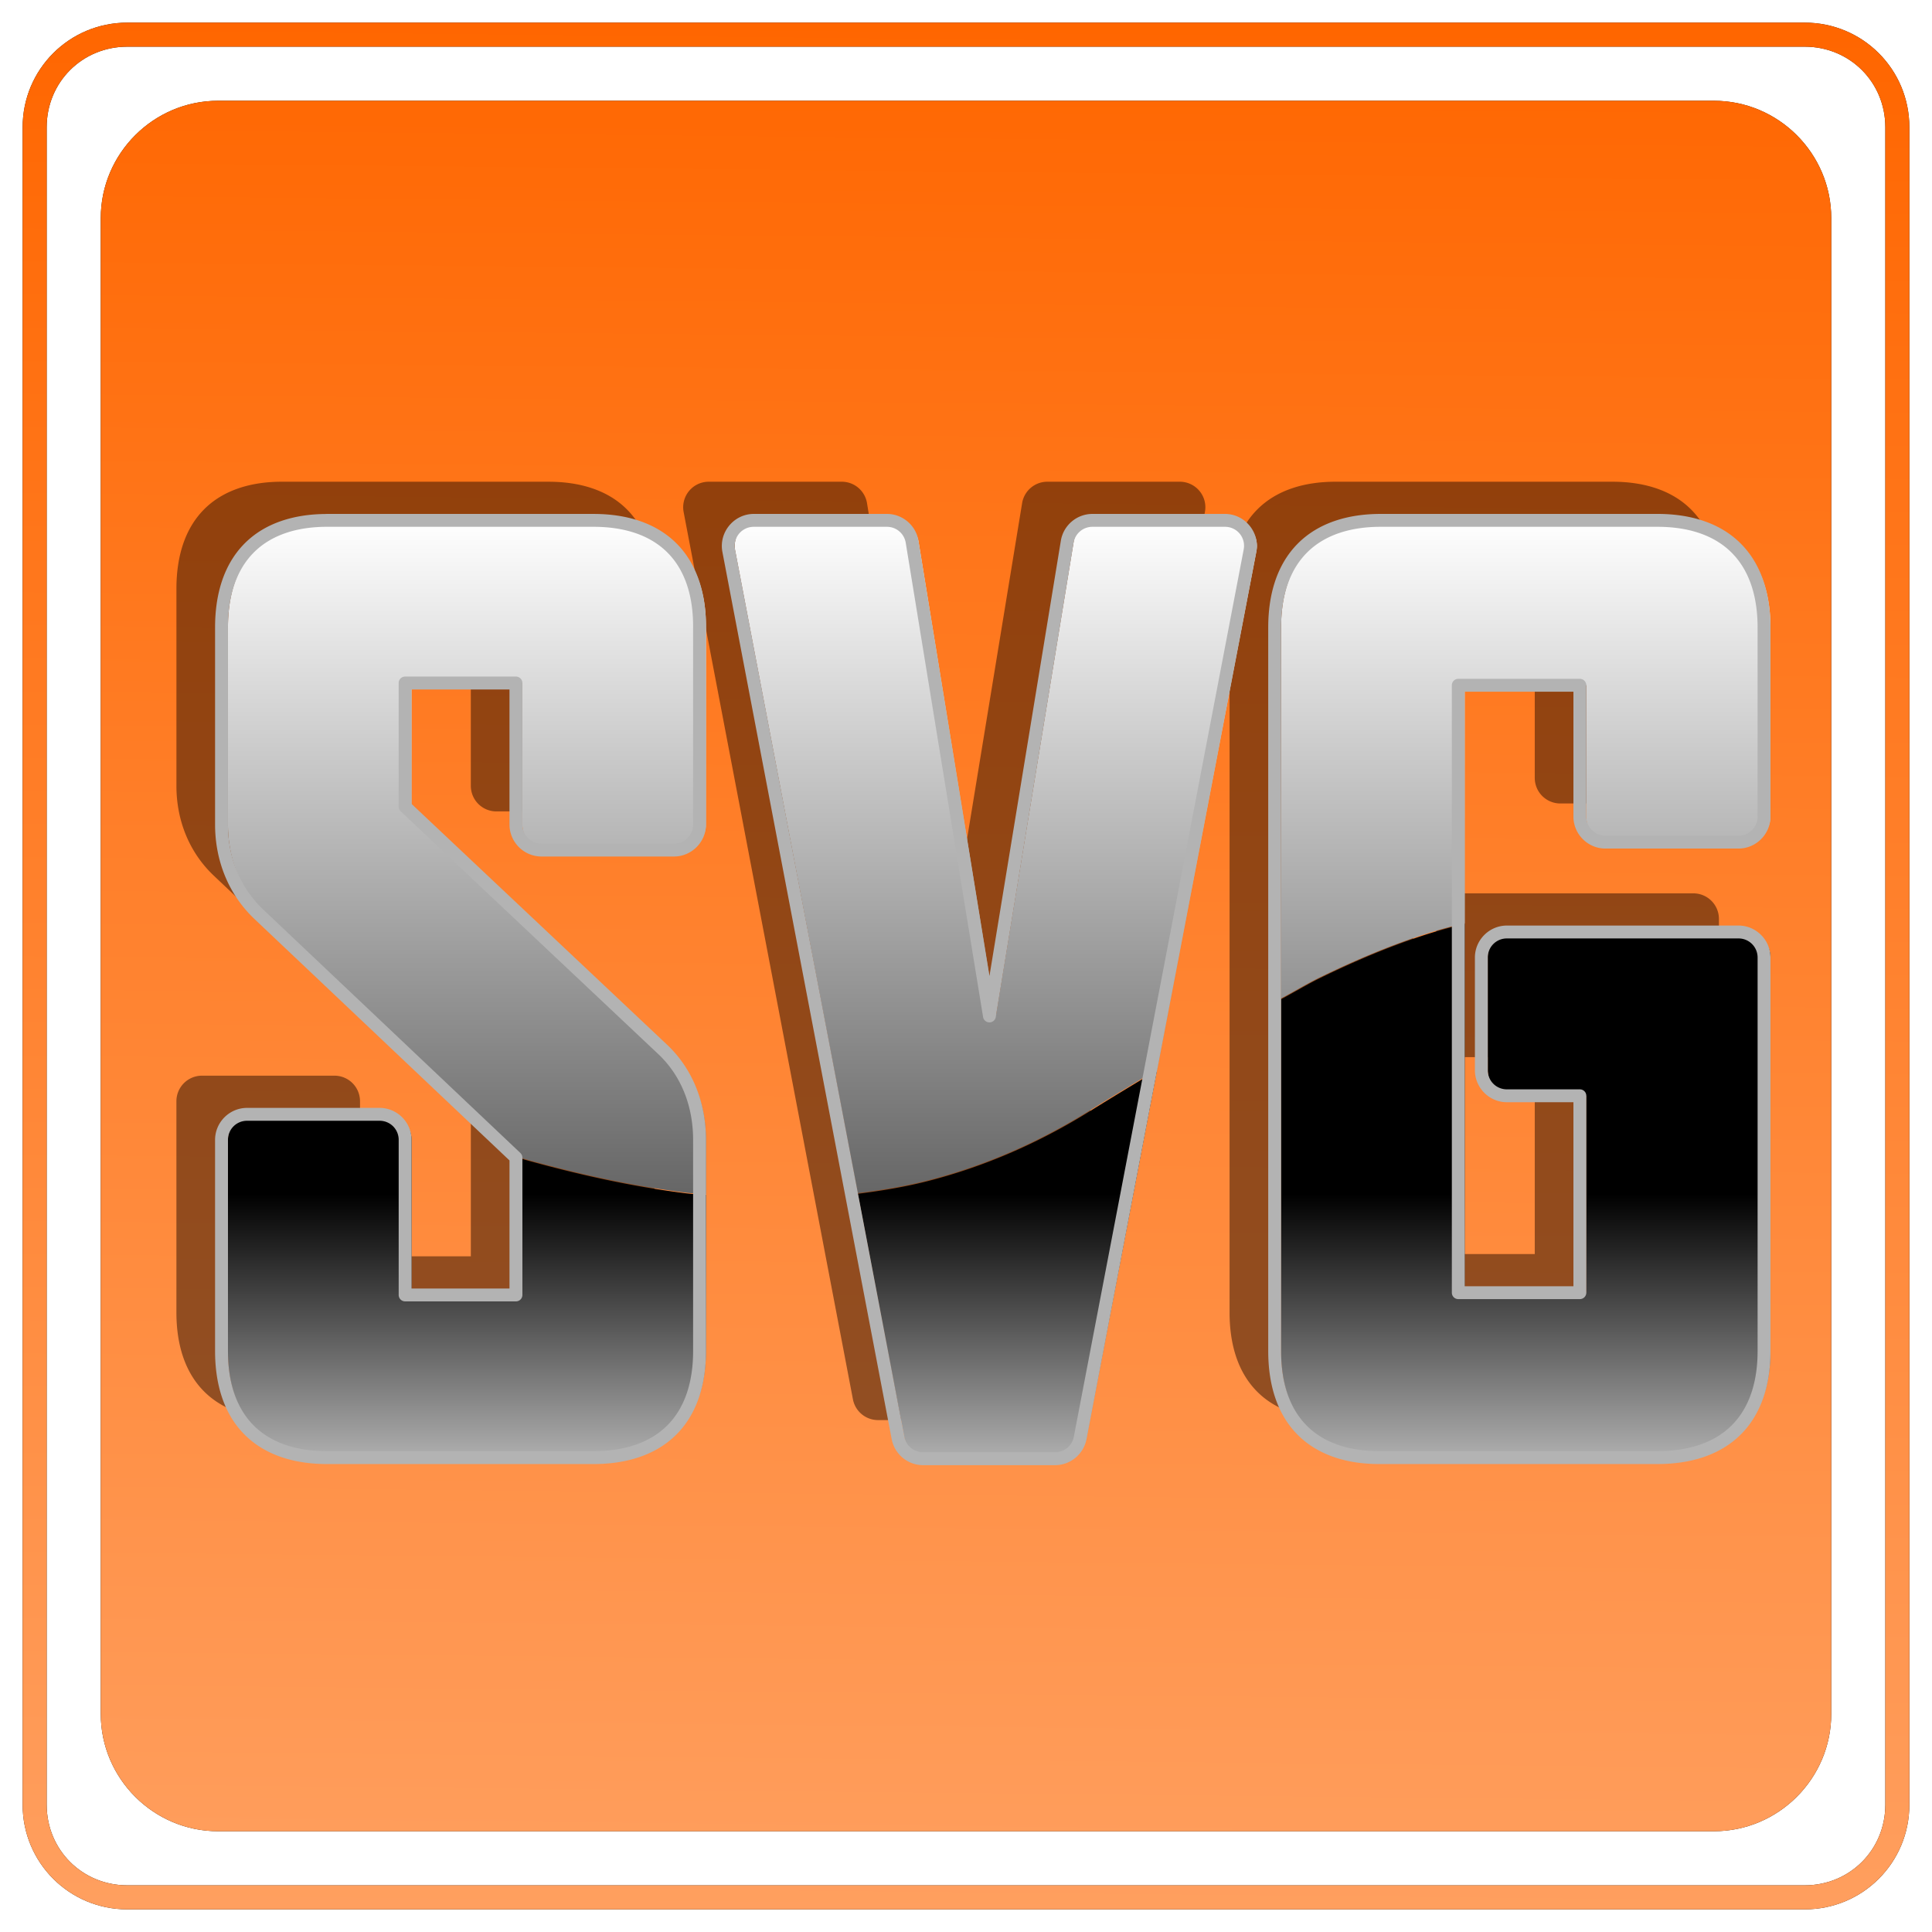
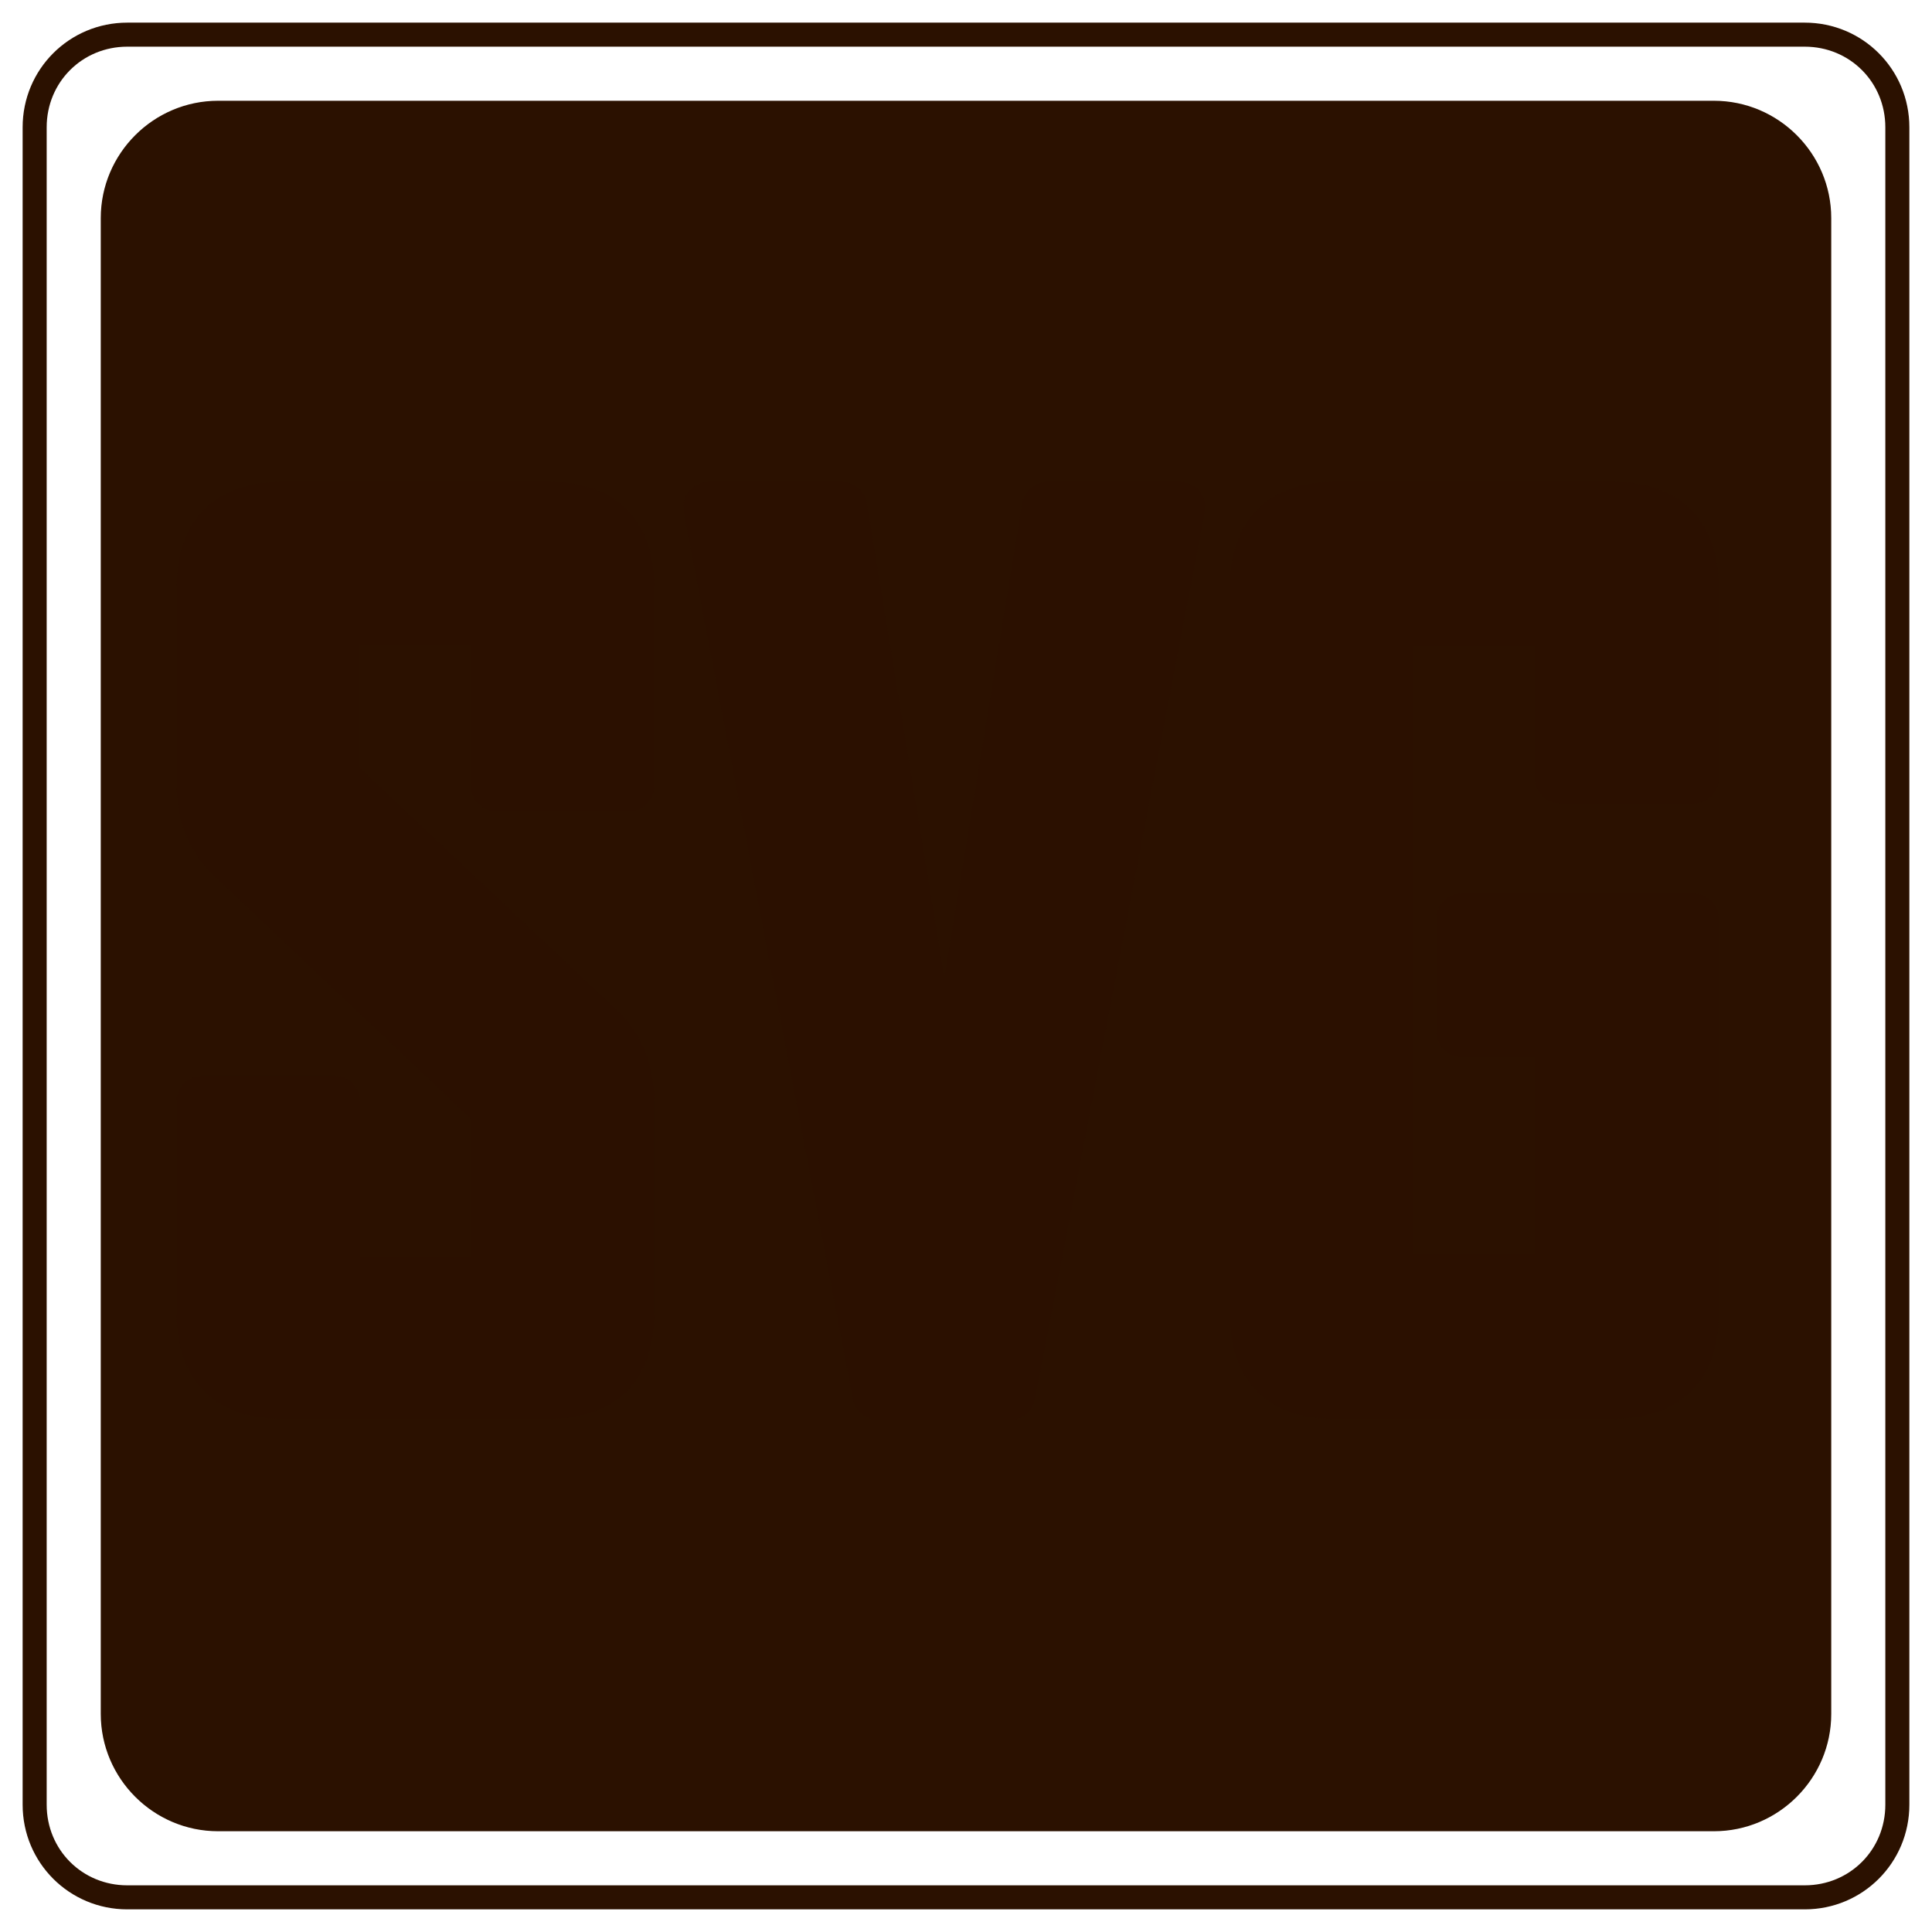
<svg xmlns="http://www.w3.org/2000/svg" xmlns:ns1="http://www.inkscape.org/namespaces/inkscape" xmlns:ns2="http://sodipodi.sourceforge.net/DTD/sodipodi-0.dtd" xmlns:xlink="http://www.w3.org/1999/xlink" width="84.637mm" height="84.637mm" viewBox="0 0 299.896 299.896" id="svg2" version="1.1" ns1:version="0.91 r13725" ns2:docname="VECTOR-SVG.svg">
  <defs id="defs4">
    <linearGradient ns1:collect="always" id="linearGradient4259">
      <stop style="stop-color:#f60;stop-opacity:1;" offset="0" id="stop4261" />
      <stop style="stop-color:#ffb380;stop-opacity:1" offset="1" id="stop4263" />
    </linearGradient>
    <linearGradient ns1:collect="always" id="linearGradient4251">
      <stop style="stop-color:black;stop-opacity:1" offset="0" id="stop4253" />
      <stop style="stop-color:#b3b3b3;stop-opacity:1" offset="1" id="stop4255" />
    </linearGradient>
    <linearGradient ns1:collect="always" id="linearGradient4243">
      <stop style="stop-color:#666;stop-opacity:1" offset="0" id="stop4245" />
      <stop style="stop-color:white;stop-opacity:1" offset="1" id="stop4247" />
    </linearGradient>
    <filter ns1:collect="always" style="color-interpolation-filters:sRGB" id="filter4160" x="-0.01" width="1.019" y="-0.016" height="1.032">
      <feGaussianBlur ns1:collect="always" stdDeviation="0.963" id="feGaussianBlur4162" />
    </filter>
    <linearGradient ns1:collect="always" xlink:href="#linearGradient4243" id="linearGradient4249" x1="321.34" y1="481.867" x2="321.34" y2="377.283" gradientUnits="userSpaceOnUse" />
    <linearGradient ns1:collect="always" xlink:href="#linearGradient4251" id="linearGradient4257" x1="319.768" y1="481.867" x2="319.768" y2="523.942" gradientUnits="userSpaceOnUse" />
    <linearGradient ns1:collect="always" xlink:href="#linearGradient4259" id="linearGradient4265" x1="316.184" y1="300.024" x2="312.185" y2="695.522" gradientUnits="userSpaceOnUse" />
    <filter ns1:collect="always" style="color-interpolation-filters:sRGB" id="filter4286" x="-0.012" width="1.024" y="-0.012" height="1.024">
      <feGaussianBlur ns1:collect="always" stdDeviation="1.464" id="feGaussianBlur4288" />
    </filter>
  </defs>
  <ns2:namedview id="base" pagecolor="#ffffff" bordercolor="#666666" borderopacity="1.0" ns1:pageopacity="0.0" ns1:pageshadow="2" ns1:zoom="1.3291244" ns1:cx="104.30459" ns1:cy="128.13506" ns1:document-units="px" ns1:current-layer="layer1" showgrid="false" ns1:snap-bbox="true" ns1:bbox-paths="true" ns1:bbox-nodes="true" ns1:snap-bbox-edge-midpoints="true" ns1:snap-bbox-midpoints="true" ns1:object-paths="true" ns1:snap-intersection-paths="true" ns1:object-nodes="true" ns1:snap-smooth-nodes="true" ns1:snap-midpoints="true" ns1:snap-global="true" fit-margin-top="0" fit-margin-left="0" fit-margin-right="0" fit-margin-bottom="0" />
  <g ns1:label="Camada 1" ns1:groupmode="layer" id="layer1" transform="translate(-166.236,-296.509)">
    <g id="g4290" ns1:export-xdpi="350" ns1:export-ydpi="350">
      <path style="opacity:1;fill:#2b1100;fill-opacity:1;stroke:none;stroke-width:1;stroke-linecap:butt;stroke-linejoin:miter;stroke-miterlimit:4;stroke-dasharray:none;stroke-dashoffset:0;stroke-opacity:1;filter:url(#filter4286)" d="m 185.992,300.023 c -8.998,0 -16.242,7.244 -16.242,16.242 l 0,260.383 c 0,8.998 7.244,16.242 16.242,16.242 l 260.385,0 c 8.998,0 16.24,-7.244 16.24,-16.242 l 0,-260.383 c 0,-8.998 -7.243,-16.242 -16.24,-16.242 l -260.385,0 z m 0,3.732 260.385,0 c 6.996,0 12.51,5.514 12.51,12.51 l 0,260.385 c 0,6.996 -5.514,12.51 -12.51,12.51 l -260.385,0 c -6.996,0 -12.51,-5.514 -12.51,-12.51 l 0,-260.385 c 0,-6.996 5.514,-12.51 12.51,-12.51 z m 14.098,8.395 c -10.026,0 -18.213,8.187 -18.213,18.213 l 0,232.189 c 0,10.026 8.187,18.213 18.213,18.213 l 232.189,0 c 10.026,2e-5 18.213,-8.187 18.213,-18.213 l 0,-232.189 c 0,-10.026 -8.187,-18.213 -18.213,-18.213 l -232.189,0 z" id="path4276" ns1:connector-curvature="0" />
-       <path id="rect4144" d="m 185.992,300.023 c -8.998,0 -16.242,7.244 -16.242,16.242 l 0,260.383 c 0,8.998 7.244,16.242 16.242,16.242 l 260.385,0 c 8.998,0 16.24,-7.244 16.24,-16.242 l 0,-260.383 c 0,-8.998 -7.243,-16.242 -16.24,-16.242 l -260.385,0 z m 0,3.732 260.385,0 c 6.996,0 12.51,5.514 12.51,12.51 l 0,260.385 c 0,6.996 -5.514,12.51 -12.51,12.51 l -260.385,0 c -6.996,0 -12.51,-5.514 -12.51,-12.51 l 0,-260.385 c 0,-6.996 5.514,-12.51 12.51,-12.51 z m 14.098,8.395 c -10.026,0 -18.213,8.187 -18.213,18.213 l 0,232.189 c 0,10.026 8.187,18.213 18.213,18.213 l 232.189,0 c 10.026,2e-5 18.213,-8.187 18.213,-18.213 l 0,-232.189 c 0,-10.026 -8.187,-18.213 -18.213,-18.213 l -232.189,0 z" style="opacity:1;fill:url(#linearGradient4265);fill-opacity:1;stroke:none;stroke-width:1;stroke-linecap:butt;stroke-linejoin:miter;stroke-miterlimit:4;stroke-dasharray:none;stroke-dashoffset:0;stroke-opacity:1" ns1:connector-curvature="0" />
      <path style="font-style:normal;font-variant:normal;font-weight:bold;font-stretch:condensed;font-size:180px;line-height:125%;font-family:'Agency FB';-inkscape-font-specification:'Agency FB Bold Condensed';text-align:start;writing-mode:lr-tb;text-anchor:start;opacity:1;fill:#2b1100;fill-opacity:0.512;stroke:none;stroke-width:1;stroke-linecap:butt;stroke-linejoin:miter;stroke-miterlimit:4;stroke-dasharray:none;stroke-dashoffset:0;stroke-opacity:1;filter:url(#filter4160)" d="m 209.98,371.284 c -4.806,0 -9.139,1.302 -12.129,4.355 -2.99,3.054 -4.23,7.402 -4.23,12.268 l 0,30.586 c 1e-5,5.34 1.974,10.265 5.701,13.846 a 3.967,3.967 0 0 0 0.021,0.021 l 39.98,37.85 0,21.309 -17.203,0 0,-24.07 a 3.967,3.967 0 0 0 -3.967,-3.967 l -20.566,0 a 3.967,3.967 0 0 0 -3.967,3.967 l 0,32.783 c 1e-5,4.841 1.247,9.175 4.24,12.211 2.994,3.036 7.318,4.324 12.119,4.324 l 41.396,0 c 4.826,0 9.162,-1.282 12.174,-4.314 3.012,-3.033 4.273,-7.375 4.273,-12.221 l 0,-32.783 c 0,-5.481 -1.951,-10.492 -5.729,-14.049 l -0.002,-0.002 -39.973,-37.672 0,-19.193 17.203,0 0,21.961 a 3.967,3.967 0 0 0 3.967,3.967 l 20.566,0 a 3.967,3.967 0 0 0 3.967,-3.967 l 0,-30.762 c 0,-4.821 -1.268,-9.149 -4.283,-12.164 -3.015,-3.015 -7.343,-4.283 -12.164,-4.283 l -41.396,0 z m 66.27,0 a 3.967,3.967 0 0 0 -3.896,4.711 l 26.279,137.725 a 3.967,3.967 0 0 0 3.896,3.223 l 20.479,0 a 3.967,3.967 0 0 0 3.895,-3.221 l 26.367,-137.725 a 3.967,3.967 0 0 0 -3.895,-4.713 l -20.566,0 a 3.967,3.967 0 0 0 -3.914,3.324 l -12.072,73.602 -12.004,-73.598 a 3.967,3.967 0 0 0 -3.914,-3.328 l -20.654,0 z m 97.295,0 c -4.83,0 -9.175,1.295 -12.184,4.346 -3.008,3.051 -4.264,7.407 -4.264,12.277 l 0,112.324 c 0,4.832 1.22,9.149 4.178,12.191 2.957,3.042 7.254,4.344 12.006,4.344 l 43.242,0 c 4.85,0 9.201,-1.275 12.23,-4.305 3.03,-3.03 4.305,-7.38 4.305,-12.23 l 0,-61.084 a 3.967,3.967 0 0 0 -3.967,-3.967 l -35.947,0 a 3.967,3.967 0 0 0 -3.967,3.967 l 0,17.49 a 3.967,3.967 0 0 0 3.967,3.967 l 11.326,0 0,30.562 -18.873,0 0,-94.283 18.873,0 0,20.379 a 3.967,3.967 0 0 0 3.967,3.967 l 20.654,0 a 3.967,3.967 0 0 0 3.967,-3.967 l 0,-29.355 c 0,-4.875 -1.269,-9.24 -4.295,-12.287 -3.026,-3.047 -7.385,-4.336 -12.24,-4.336 l -42.979,0 z" id="path4146" ns1:connector-curvature="0" />
-       <path id="path4226" d="m 217.98,377.283 c -4.806,0 -9.139,1.302 -12.129,4.355 -2.99,3.054 -4.23,7.402 -4.23,12.268 l 0,30.586 c 1e-5,5.34 1.974,10.265 5.701,13.846 a 3.967,3.967 0 0 0 0.021,0.021 l 39.98,37.85 0,0.098 c 0.144,0.04 0.286,0.091 0.43,0.131 4.141,1.155 8.295,2.196 12.459,3.078 4.164,0.882 8.338,1.605 12.518,2.127 1.03,0.129 2.063,0.121 3.094,0.225 l 0,-8.42 c 0,-5.481 -1.951,-10.492 -5.729,-14.049 l -0.002,-0.002 -39.973,-37.672 0,-19.193 17.203,0 0,21.961 a 3.967,3.967 0 0 0 3.967,3.967 l 20.566,0 a 3.967,3.967 0 0 0 3.967,-3.967 l 0,-30.762 c 0,-4.821 -1.268,-9.149 -4.283,-12.164 -3.015,-3.015 -7.343,-4.283 -12.164,-4.283 l -41.396,0 z m 66.27,0 a 3.967,3.967 0 0 0 -3.896,4.711 l 19.027,99.723 c 3.683,-0.468 7.365,-1.065 11.043,-2.018 2.093,-0.542 4.185,-1.167 6.275,-1.881 2.09,-0.714 4.179,-1.517 6.266,-2.414 2.087,-0.897 4.171,-1.89 6.254,-2.98 2.083,-1.091 4.163,-2.281 6.24,-3.576 3.696,-2.305 6.961,-4.245 10.396,-6.34 l 15.414,-80.512 A 3.967,3.967 0 0 0 357.375,377.283 l -20.566,0 a 3.967,3.967 0 0 0 -3.914,3.324 l -12.072,73.602 -12.004,-73.598 a 3.967,3.967 0 0 0 -3.914,-3.328 l -20.654,0 z m 97.295,0 c -4.83,0 -9.175,1.295 -12.184,4.346 -3.008,3.051 -4.264,7.407 -4.264,12.277 l 0,57.59 c 1.969,-1.045 4.075,-2.319 5.994,-3.256 2.7,-1.318 5.355,-2.527 7.986,-3.621 2.632,-1.094 5.239,-2.074 7.84,-2.932 2.227,-0.734 4.451,-1.332 6.68,-1.883 l 0,-36.922 18.873,0 0,20.379 a 3.967,3.967 0 0 0 3.967,3.967 l 20.654,0 a 3.967,3.967 0 0 0 3.967,-3.967 l 0,-29.355 c 0,-4.875 -1.269,-9.24 -4.295,-12.287 -3.026,-3.047 -7.385,-4.336 -12.24,-4.336 l -42.979,0 z" style="font-style:normal;font-variant:normal;font-weight:bold;font-stretch:condensed;font-size:180px;line-height:125%;font-family:'Agency FB';-inkscape-font-specification:'Agency FB Bold Condensed';text-align:start;writing-mode:lr-tb;text-anchor:start;opacity:1;fill:url(#linearGradient4249);fill-opacity:1;stroke:none;stroke-width:1;stroke-linecap:butt;stroke-linejoin:miter;stroke-miterlimit:4;stroke-dasharray:none;stroke-dashoffset:0;stroke-opacity:1" ns1:connector-curvature="0" />
-       <path id="path4222" d="m 393.598,439.908 c -2.218,0.549 -4.432,1.144 -6.648,1.875 -2.598,0.857 -5.202,1.836 -7.832,2.93 -2.63,1.094 -5.284,2.302 -7.982,3.619 -1.933,0.944 -4.053,2.226 -6.037,3.279 l 0,54.619 c 0,4.832 1.22,9.149 4.178,12.191 2.957,3.042 7.254,4.344 12.006,4.344 l 43.242,0 c 4.85,0 9.201,-1.275 12.23,-4.305 3.03,-3.03 4.305,-7.38 4.305,-12.23 l 0,-61.084 a 3.967,3.967 0 0 0 -3.967,-3.967 l -35.947,0 a 3.967,3.967 0 0 0 -3.967,3.967 l 0,17.49 a 3.967,3.967 0 0 0 3.967,3.967 l 11.326,0 0,30.562 -18.873,0 0,-57.258 z m -47.768,22.732 c -3.411,2.08 -6.65,4.005 -10.318,6.293 -2.079,1.297 -4.161,2.488 -6.246,3.58 -2.085,1.092 -4.173,2.084 -6.262,2.982 -2.089,0.898 -4.179,1.701 -6.271,2.416 -2.093,0.715 -4.186,1.342 -6.281,1.885 -3.681,0.953 -7.366,1.551 -11.051,2.02 l 7.232,37.902 a 3.967,3.967 0 0 0 3.896,3.223 l 20.479,0 a 3.967,3.967 0 0 0 3.895,-3.221 l 10.928,-57.08 z m -140.242,6.84 a 3.967,3.967 0 0 0 -3.967,3.967 l 0,32.783 c 1e-5,4.841 1.247,9.175 4.24,12.211 2.994,3.036 7.318,4.324 12.119,4.324 l 41.396,0 c 4.826,0 9.162,-1.282 12.174,-4.314 3.012,-3.033 4.273,-7.375 4.273,-12.221 l 0,-24.262 c -1.034,-0.104 -2.07,-0.098 -3.104,-0.227 -4.183,-0.522 -8.361,-1.246 -12.527,-2.129 -4.167,-0.883 -8.322,-1.922 -12.465,-3.078 -0.135,-0.038 -0.269,-0.085 -0.404,-0.123 l 0,21.105 -17.203,0 0,-24.07 a 3.967,3.967 0 0 0 -1.365,-2.988 c -0.937,-0.322 -1.862,-0.652 -2.797,-0.979 l -20.371,0 z" style="font-style:normal;font-variant:normal;font-weight:bold;font-stretch:condensed;font-size:180px;line-height:125%;font-family:'Agency FB';-inkscape-font-specification:'Agency FB Bold Condensed';text-align:start;writing-mode:lr-tb;text-anchor:start;opacity:1;fill:url(#linearGradient4257);fill-opacity:1;stroke:none;stroke-width:1;stroke-linecap:butt;stroke-linejoin:miter;stroke-miterlimit:4;stroke-dasharray:none;stroke-dashoffset:0;stroke-opacity:1" ns1:connector-curvature="0" />
-       <path ns1:connector-curvature="0" id="path4168" d="m 216.98,376.283 a 1,1 0 0 0 -0.139,0.01 c -4.932,0.026 -9.507,1.378 -12.705,4.645 -3.225,3.294 -4.516,7.933 -4.516,12.969 l 0,30.586 c 1e-5,5.587 2.078,10.79 6.008,14.566 l 0.008,0.008 a 1,1 0 0 0 0.019,0.018 l 39.668,37.555 0,19.879 -15.203,0 0,-23.07 c 1.6e-4,-2.731 -2.235,-4.967 -4.967,-4.967 l -20.566,0 c -2.731,-1.7e-4 -4.967,2.235 -4.967,4.967 l 0,32.783 c 1e-5,5.013 1.297,9.636 4.527,12.912 3.232,3.278 7.852,4.623 12.832,4.623 l 41.396,0 c 5.003,0 9.632,-1.338 12.883,-4.611 3.249,-3.272 4.564,-7.904 4.564,-12.924 l 0,-32.783 c 0,-5.719 -2.049,-11.017 -6.043,-14.777 a 1,1 0 0 0 -0.002,-0.002 l -39.658,-37.375 0,-17.762 15.203,0 0,20.961 c -1.6e-4,2.731 2.235,4.967 4.967,4.967 l 20.566,0 c 2.731,1.7e-4 4.967,-2.235 4.967,-4.967 l 0,-30.762 c 0,-4.997 -1.322,-9.617 -4.576,-12.871 -3.254,-3.254 -7.875,-4.576 -12.871,-4.576 l -41.396,0 z m 66.27,0 c -3.096,-3.1e-4 -5.46,2.857 -4.879,5.898 l 26.279,137.725 c 0.446,2.335 2.501,4.035 4.879,4.035 l 20.479,0 c 2.376,-7.6e-4 4.43,-1.7 4.877,-4.033 l 26.367,-137.725 c 0.583,-3.041 -1.78,-5.899 -4.877,-5.9 l -20.566,0 c -2.426,9e-5 -4.51,1.769 -4.902,4.162 l -11.082,67.564 -11.02,-67.561 c -0.391,-2.395 -2.473,-4.166 -4.9,-4.166 l -20.654,0 z m 97.295,0 c -5.009,0 -9.65,1.35 -12.896,4.643 -3.245,3.29 -4.551,7.938 -4.551,12.98 l 0,112.324 c 0,5 1.27,9.604 4.461,12.887 3.195,3.287 7.788,4.648 12.723,4.648 l 43.242,0 c 5.026,0 9.669,-1.329 12.938,-4.598 3.269,-3.269 4.598,-7.912 4.598,-12.938 l 0,-61.084 c 1.6e-4,-2.731 -2.235,-4.967 -4.967,-4.967 l -35.947,0 c -2.731,-1.7e-4 -4.967,2.235 -4.967,4.967 l 0,17.49 c -1.7e-4,2.731 2.235,4.967 4.967,4.967 l 10.326,0 0,28.562 -16.873,0 0,-92.283 16.873,0 0,19.379 c -1.7e-4,2.731 2.235,4.967 4.967,4.967 l 20.654,0 c 2.731,1.6e-4 4.967,-2.235 4.967,-4.967 l 0,-29.355 c 0,-5.049 -1.322,-9.705 -4.586,-12.992 -3.265,-3.288 -7.917,-4.631 -12.949,-4.631 l -42.979,0 z m -163.564,2 41.396,0 c 4.646,0 8.681,1.215 11.457,3.99 2.776,2.776 3.99,6.811 3.99,11.457 l 0,30.762 c 1e-4,1.65 -1.316,2.967 -2.967,2.967 l -20.566,0 c -1.65,1.1e-4 -2.967,-1.316 -2.967,-2.967 l 0,-21.961 a 1,1 0 0 0 -1,-1 l -17.203,0 a 1,1 0 0 0 -1,1 l 0,19.193 a 1,1 0 0 0 0.314,0.727 l 39.961,37.662 a 1,1 0 0 0 0.014,0.012 c 3.562,3.353 5.414,8.078 5.414,13.322 l 0,32.783 c 0,4.672 -1.211,8.722 -3.984,11.516 -2.773,2.792 -6.814,4.02 -11.463,4.02 l -41.396,0 c -4.622,0 -8.653,-1.233 -11.408,-4.027 -2.757,-2.796 -3.951,-6.838 -3.951,-11.508 l 0,-32.783 c -1e-4,-1.65 1.316,-2.967 2.967,-2.967 l 20.566,0 c 1.65,-1e-4 2.967,1.316 2.967,2.967 l 0,24.07 a 1,1 0 0 0 1,1 l 17.203,0 a 1,1 0 0 0 1,-1 l 0,-21.309 a 1,1 0 0 0 -0.312,-0.727 l -39.971,-37.84 -0.012,-0.012 a 1,1 0 0 0 -0.016,-0.016 c -3.524,-3.386 -5.393,-8.029 -5.393,-13.123 l 0,-30.586 c 1e-5,-4.696 1.19,-8.755 3.945,-11.568 2.752,-2.81 6.789,-4.055 11.414,-4.055 z m 66.27,0 20.654,0 c 1.461,2.9e-4 2.691,1.047 2.926,2.488 l 12.004,73.598 a 1,1 0 0 0 1.975,0 l 12.072,-73.6 0,-0.002 c 0.237,-1.44 1.468,-2.484 2.928,-2.484 l 20.566,0 c 1.883,5.6e-4 3.266,1.675 2.912,3.523 l -26.367,137.725 c -0.269,1.404 -1.483,2.41 -2.912,2.41 l -20.479,0 c -1.43,1.1e-4 -2.646,-1.005 -2.914,-2.41 l -26.279,-137.725 c -0.353,-1.849 1.032,-3.524 2.914,-3.523 z m 97.295,0 42.979,0 c 4.678,0 8.742,1.232 11.529,4.039 2.788,2.808 4.006,6.882 4.006,11.584 l 0,29.355 c 10e-5,1.65 -1.316,2.967 -2.967,2.967 l -20.654,0 c -1.65,10e-5 -2.967,-1.316 -2.967,-2.967 l 0,-20.379 a 1,1 0 0 0 -1,-1 l -18.873,0 a 1,1 0 0 0 -1,1 l 0,94.283 a 1,1 0 0 0 1,1 l 18.873,0 a 1,1 0 0 0 1,-1 l 0,-30.562 a 1,1 0 0 0 -1,-1 l -11.326,0 c -1.65,9e-5 -2.967,-1.316 -2.967,-2.967 l 0,-17.49 c -10e-5,-1.65 1.316,-2.967 2.967,-2.967 l 35.947,0 c 1.65,-10e-5 2.967,1.316 2.967,2.967 l 0,61.084 c 2e-5,4.675 -1.221,8.733 -4.012,11.523 -2.79,2.79 -6.848,4.012 -11.523,4.012 l -43.242,0 c -4.57,0 -8.57,-1.244 -11.289,-4.041 -2.724,-2.802 -3.895,-6.831 -3.895,-11.494 l 0,-112.324 c 0,-4.699 1.203,-8.765 3.975,-11.576 2.77,-2.809 6.821,-4.047 11.473,-4.047 z" style="color:black;font-style:normal;font-variant:normal;font-weight:bold;font-stretch:condensed;font-size:180px;line-height:125%;font-family:'Agency FB';-inkscape-font-specification:'Agency FB Bold Condensed';text-indent:0;text-align:start;text-decoration:none;text-decoration-line:none;text-decoration-style:solid;text-decoration-color:black;letter-spacing:normal;word-spacing:normal;text-transform:none;direction:ltr;block-progression:tb;writing-mode:lr-tb;baseline-shift:baseline;text-anchor:start;white-space:normal;clip-rule:nonzero;display:inline;overflow:visible;visibility:visible;opacity:1;isolation:auto;mix-blend-mode:normal;color-interpolation:sRGB;color-interpolation-filters:linearRGB;solid-color:black;solid-opacity:1;fill:#b3b3b3;fill-opacity:1;fill-rule:nonzero;stroke:none;stroke-width:2;stroke-linecap:round;stroke-linejoin:round;stroke-miterlimit:4;stroke-dasharray:none;stroke-dashoffset:0;stroke-opacity:1;color-rendering:auto;image-rendering:auto;shape-rendering:auto;text-rendering:auto;enable-background:accumulate" />
    </g>
  </g>
</svg>